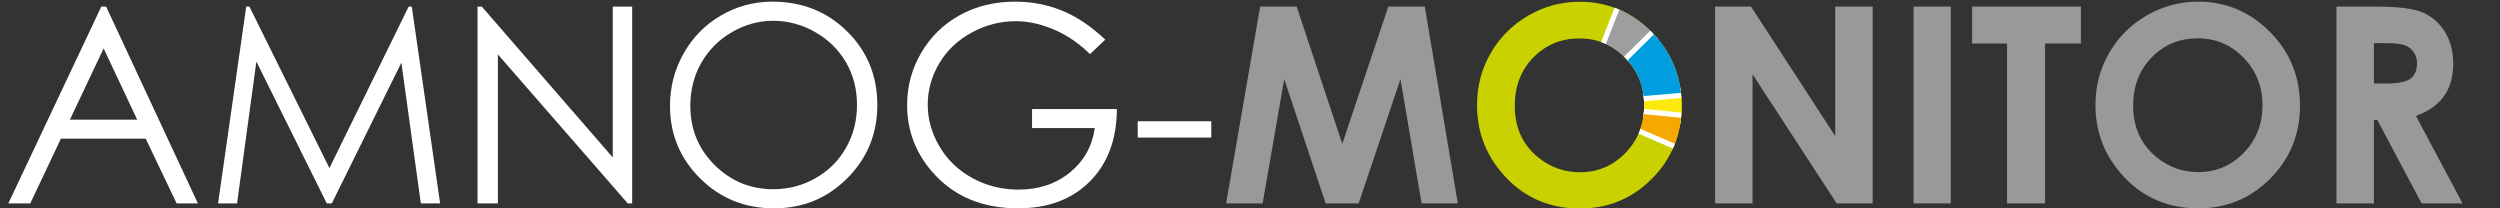
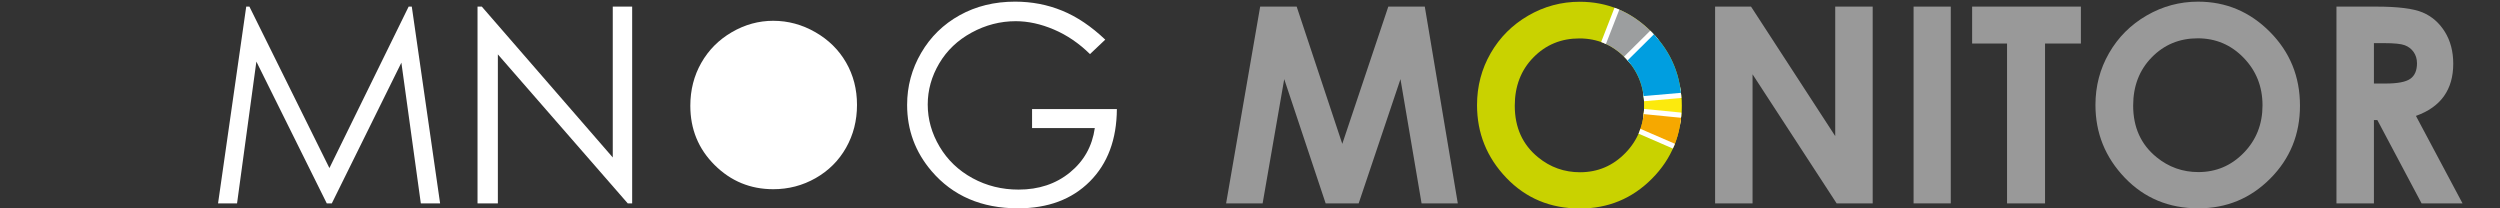
<svg xmlns="http://www.w3.org/2000/svg" xmlns:ns1="http://sodipodi.sourceforge.net/DTD/sodipodi-0.dtd" xmlns:ns2="http://www.inkscape.org/namespaces/inkscape" xmlns:xlink="http://www.w3.org/1999/xlink" version="1.1" id="Ebene_1" x="0px" y="0px" width="600" height="50" viewBox="0 0 600 50" xml:space="preserve" ns1:docname="AMNOG-Monitor.svg" ns2:version="0.92.2 5c3e80d, 2017-08-06">
  <rect x="0" y="0" width="600" height="50" fill="#333333" stroke="none" />
  <defs id="defs49" />
-   <path d="M 25.468,1.586 47.492,48.812 H 42.394 L 34.967,33.273 H 14.622 L 7.265,48.812 H 2 L 24.313,1.586 Z M 24.872,11.621 16.78,28.714 h 16.146 z" id="path2" ns2:connector-curvature="0" style="fill:#ffffff;stroke-width:1.241" />
  <path d="M 52.332,48.813 59.093,1.587 h 0.767 L 79.059,40.337 98.073,1.587 h 0.757 l 6.796,47.226 h -4.627 L 96.331,15.038 79.633,48.813 h -1.207 L 61.53,14.782 56.891,48.813 Z" id="path4" ns2:connector-curvature="0" style="fill:#ffffff;stroke-width:1.241" />
  <path d="M 114.607,48.813 V 1.586 h 1.027 L 147.064,37.788 V 1.586 h 4.655 V 48.812 h -1.059 L 119.487,13.051 v 35.761 h -4.879 z" id="path6" ns2:connector-curvature="0" style="fill:#ffffff;stroke-width:1.241" />
-   <path d="m 185.374,0.398 c 7.153,0 13.139,2.387 17.957,7.159 4.818,4.772 7.229,10.648 7.229,17.625 0,6.914 -2.404,12.778 -7.213,17.594 -4.807,4.816 -10.671,7.223 -17.587,7.223 -7.004,0 -12.916,-2.397 -17.734,-7.192 -4.818,-4.794 -7.228,-10.593 -7.228,-17.399 0,-4.538 1.098,-8.744 3.292,-12.618 2.196,-3.873 5.188,-6.907 8.978,-9.102 3.791,-2.192 7.892,-3.29 12.305,-3.29 z m 0.208,4.591 c -3.495,0 -6.807,0.909 -9.937,2.73 -3.13,1.821 -5.574,4.273 -7.332,7.358 -1.758,3.084 -2.636,6.523 -2.636,10.313 0,5.612 1.945,10.353 5.836,14.218 3.89,3.867 8.581,5.8 14.069,5.8 3.666,0 7.058,-0.889 10.178,-2.666 3.119,-1.779 5.553,-4.209 7.299,-7.293 1.747,-3.084 2.621,-6.512 2.621,-10.282 0,-3.748 -0.875,-7.138 -2.621,-10.169 -1.747,-3.031 -4.207,-5.456 -7.38,-7.277 -3.173,-1.821 -6.538,-2.732 -10.097,-2.732 z" id="path8" ns2:connector-curvature="0" style="fill:#ffffff;stroke-width:1.241" />
+   <path d="m 185.374,0.398 z m 0.208,4.591 c -3.495,0 -6.807,0.909 -9.937,2.73 -3.13,1.821 -5.574,4.273 -7.332,7.358 -1.758,3.084 -2.636,6.523 -2.636,10.313 0,5.612 1.945,10.353 5.836,14.218 3.89,3.867 8.581,5.8 14.069,5.8 3.666,0 7.058,-0.889 10.178,-2.666 3.119,-1.779 5.553,-4.209 7.299,-7.293 1.747,-3.084 2.621,-6.512 2.621,-10.282 0,-3.748 -0.875,-7.138 -2.621,-10.169 -1.747,-3.031 -4.207,-5.456 -7.38,-7.277 -3.173,-1.821 -6.538,-2.732 -10.097,-2.732 z" id="path8" ns2:connector-curvature="0" style="fill:#ffffff;stroke-width:1.241" />
  <path d="m 265.258,9.517 -3.66,3.467 c -2.632,-2.589 -5.517,-4.553 -8.653,-5.891 -3.135,-1.337 -6.19,-2.006 -9.165,-2.006 -3.703,0 -7.229,0.909 -10.578,2.729 -3.351,1.819 -5.945,4.285 -7.786,7.4 -1.841,3.114 -2.761,6.404 -2.761,9.871 0,3.553 0.953,6.93 2.857,10.129 1.904,3.201 4.537,5.714 7.897,7.545 3.359,1.83 7.041,2.744 11.044,2.744 4.858,0 8.968,-1.37 12.329,-4.109 3.359,-2.739 5.351,-6.292 5.971,-10.659 h -15.057 v -4.558 h 20.354 c -0.043,7.298 -2.211,13.093 -6.502,17.384 -4.291,4.292 -10.032,6.436 -17.224,6.436 -8.732,0 -15.646,-2.974 -20.74,-8.923 -3.916,-4.58 -5.875,-9.877 -5.875,-15.893 0,-4.472 1.124,-8.636 3.371,-12.488 2.247,-3.852 5.329,-6.865 9.246,-9.038 3.916,-2.172 8.348,-3.259 13.291,-3.259 4.002,0 7.77,0.722 11.3,2.167 3.536,1.443 6.981,3.761 10.341,6.95 z" id="path10" ns2:connector-curvature="0" style="fill:#ffffff;stroke-width:1.241" />
-   <path d="m 273.051,29.1 h 17.657 v 3.916 H 273.051 Z" id="path12" ns2:connector-curvature="0" style="fill:#ffffff;stroke-width:1.241" />
  <path d="m 302.441,1.586 h 8.76 L 322.148,34.526 333.194,1.586 h 8.755 l 7.922,47.226 h -8.693 l -5.064,-29.823 -10.034,29.824 h -7.922 l -9.944,-29.824 -5.184,29.824 h -8.765 z" id="path14" ns2:connector-curvature="0" style="opacity:0.5;fill:#ffffff;stroke-width:1.241" />
  <path d="m 411.624,1.586 h 8.623 L 440.454,32.663 V 1.586 h 8.989 V 48.812 h -8.65 L 420.612,17.831 v 30.981 h -8.989 V 1.586 Z" id="path16" ns2:connector-curvature="0" style="opacity:0.5;fill:#ffffff;stroke-width:1.241" />
  <path d="m 459.259,1.586 h 8.926 V 48.812 h -8.926 z" id="path18" ns2:connector-curvature="0" style="opacity:0.5;fill:#ffffff;stroke-width:1.241" />
  <path d="m 473.314,1.586 h 26.1 v 8.861 h -8.605 v 38.366 h -9.118 V 10.447 h -8.379 V 1.586 Z" id="path20" ns2:connector-curvature="0" style="opacity:0.5;fill:#ffffff;stroke-width:1.241" />
  <path d="m 527.546,0.398 c 6.683,0 12.428,2.419 17.235,7.256 4.807,4.837 7.213,10.733 7.213,17.689 0,6.893 -2.372,12.726 -7.116,17.497 -4.744,4.774 -10.501,7.159 -17.269,7.159 -7.087,0 -12.978,-2.45 -17.668,-7.352 -4.691,-4.9 -7.034,-10.723 -7.034,-17.465 0,-4.516 1.09,-8.668 3.276,-12.457 2.183,-3.789 5.188,-6.791 9.011,-9.005 3.822,-2.216 7.94,-3.323 12.351,-3.323 z m -0.097,8.797 c -4.371,0 -8.044,1.521 -11.022,4.559 -2.98,3.039 -4.469,6.903 -4.469,11.589 0,5.223 1.876,9.354 5.623,12.393 2.915,2.374 6.256,3.563 10.026,3.563 4.265,0 7.896,-1.541 10.896,-4.624 3,-3.083 4.5,-6.881 4.5,-11.397 0,-4.495 -1.512,-8.299 -4.533,-11.413 -3.018,-3.114 -6.694,-4.671 -11.021,-4.671 z" id="path22" ns2:connector-curvature="0" style="opacity:0.5;fill:#ffffff;stroke-width:1.241" />
  <path d="m 560.751,1.586 h 9.525 c 5.214,0 8.928,0.466 11.143,1.397 2.212,0.932 3.991,2.477 5.338,4.638 1.347,2.162 2.021,4.72 2.021,7.674 0,3.104 -0.744,5.699 -2.232,7.785 -1.485,2.088 -3.729,3.666 -6.724,4.735 l 11.187,20.997 h -9.828 l -10.618,-20.002 h -0.824 v 20.002 h -8.989 z m 8.989,18.461 h 2.816 c 2.86,0 4.83,-0.376 5.905,-1.126 1.078,-0.752 1.616,-1.997 1.616,-3.738 0,-1.03 -0.267,-1.927 -0.8,-2.69 -0.533,-0.762 -1.248,-1.31 -2.145,-1.643 -0.897,-0.332 -2.539,-0.499 -4.929,-0.499 h -2.464 z" id="path24" ns2:connector-curvature="0" style="opacity:0.5;fill:#ffffff;stroke-width:1.241" />
  <g id="g44" transform="matrix(1.241,0,0,1.241,-19.296,-69.241)">
    <path d="m 321.056,56.135 c 5.387,0 10.018,1.95 13.895,5.849 3.875,3.899 5.812,8.652 5.812,14.259 0,5.556 -1.912,10.258 -5.736,14.104 -3.824,3.848 -8.463,5.771 -13.918,5.771 -5.715,0 -10.463,-1.975 -14.242,-5.926 -3.781,-3.95 -5.672,-8.644 -5.672,-14.078 0,-3.64 0.881,-6.987 2.642,-10.041 1.761,-3.054 4.183,-5.474 7.263,-7.259 3.081,-1.786 6.4,-2.679 9.956,-2.679 z m -0.076,7.091 c -3.523,0 -6.486,1.226 -8.887,3.675 -2.4,2.45 -3.6,5.564 -3.6,9.342 0,4.21 1.51,7.54 4.533,9.99 2.348,1.914 5.043,2.872 8.082,2.872 3.436,0 6.363,-1.242 8.781,-3.727 2.418,-2.485 3.627,-5.547 3.627,-9.187 0,-3.623 -1.217,-6.69 -3.652,-9.2 -2.435,-2.51 -5.396,-3.765 -8.884,-3.765 z" id="path26" ns2:connector-curvature="0" style="fill:#c9d200" />
    <g id="g42">
      <defs id="defs29">
        <path id="SVGID_1_" d="m 321.056,56.135 c 5.387,0 10.018,1.95 13.895,5.849 3.875,3.899 5.812,8.652 5.812,14.259 0,5.556 -1.912,10.258 -5.736,14.104 -3.824,3.848 -8.463,5.771 -13.918,5.771 -5.715,0 -10.463,-1.975 -14.242,-5.926 -3.781,-3.95 -5.672,-8.644 -5.672,-14.078 0,-3.64 0.881,-6.987 2.642,-10.041 1.761,-3.054 4.183,-5.474 7.263,-7.259 3.081,-1.786 6.4,-2.679 9.956,-2.679 z m -0.076,7.091 c -3.523,0 -6.486,1.226 -8.887,3.675 -2.4,2.45 -3.6,5.564 -3.6,9.342 0,4.21 1.51,7.54 4.533,9.99 2.348,1.914 5.043,2.872 8.082,2.872 3.436,0 6.363,-1.242 8.781,-3.727 2.418,-2.485 3.627,-5.547 3.627,-9.187 0,-3.623 -1.217,-6.69 -3.652,-9.2 -2.435,-2.51 -5.396,-3.765 -8.884,-3.765 z" ns2:connector-curvature="0" />
      </defs>
      <clipPath id="SVGID_2_">
        <use xlink:href="#SVGID_1_" overflow="visible" id="use31" style="overflow:visible" x="0" y="0" width="100%" height="100%" />
      </clipPath>
      <polygon clip-path="url(#SVGID_2_)" stroke-miterlimit="10" points="320.979,76.126 329.076,55.348 338.048,61.237 " id="polygon34" style="fill:#9c9e9f;stroke:#ffffff;stroke-miterlimit:10" />
      <polygon clip-path="url(#SVGID_2_)" stroke-miterlimit="10" points="320.979,76.126 343.405,72.487 343.405,79.941 " id="polygon36" style="fill:#fcea0d;stroke:#ffffff;stroke-miterlimit:10" />
      <polygon clip-path="url(#SVGID_2_)" stroke-miterlimit="10" points="338.298,58.862 321.046,75.954 345.048,73.862 " id="polygon38" style="fill:#009ee0;stroke:#ffffff;stroke-miterlimit:10" />
      <polygon clip-path="url(#SVGID_2_)" stroke-miterlimit="10" points="340.763,84.713 320.979,76.126 343.225,78.323 " id="polygon40" style="fill:#f6a800;stroke:#ffffff;stroke-miterlimit:10" />
    </g>
  </g>
</svg>